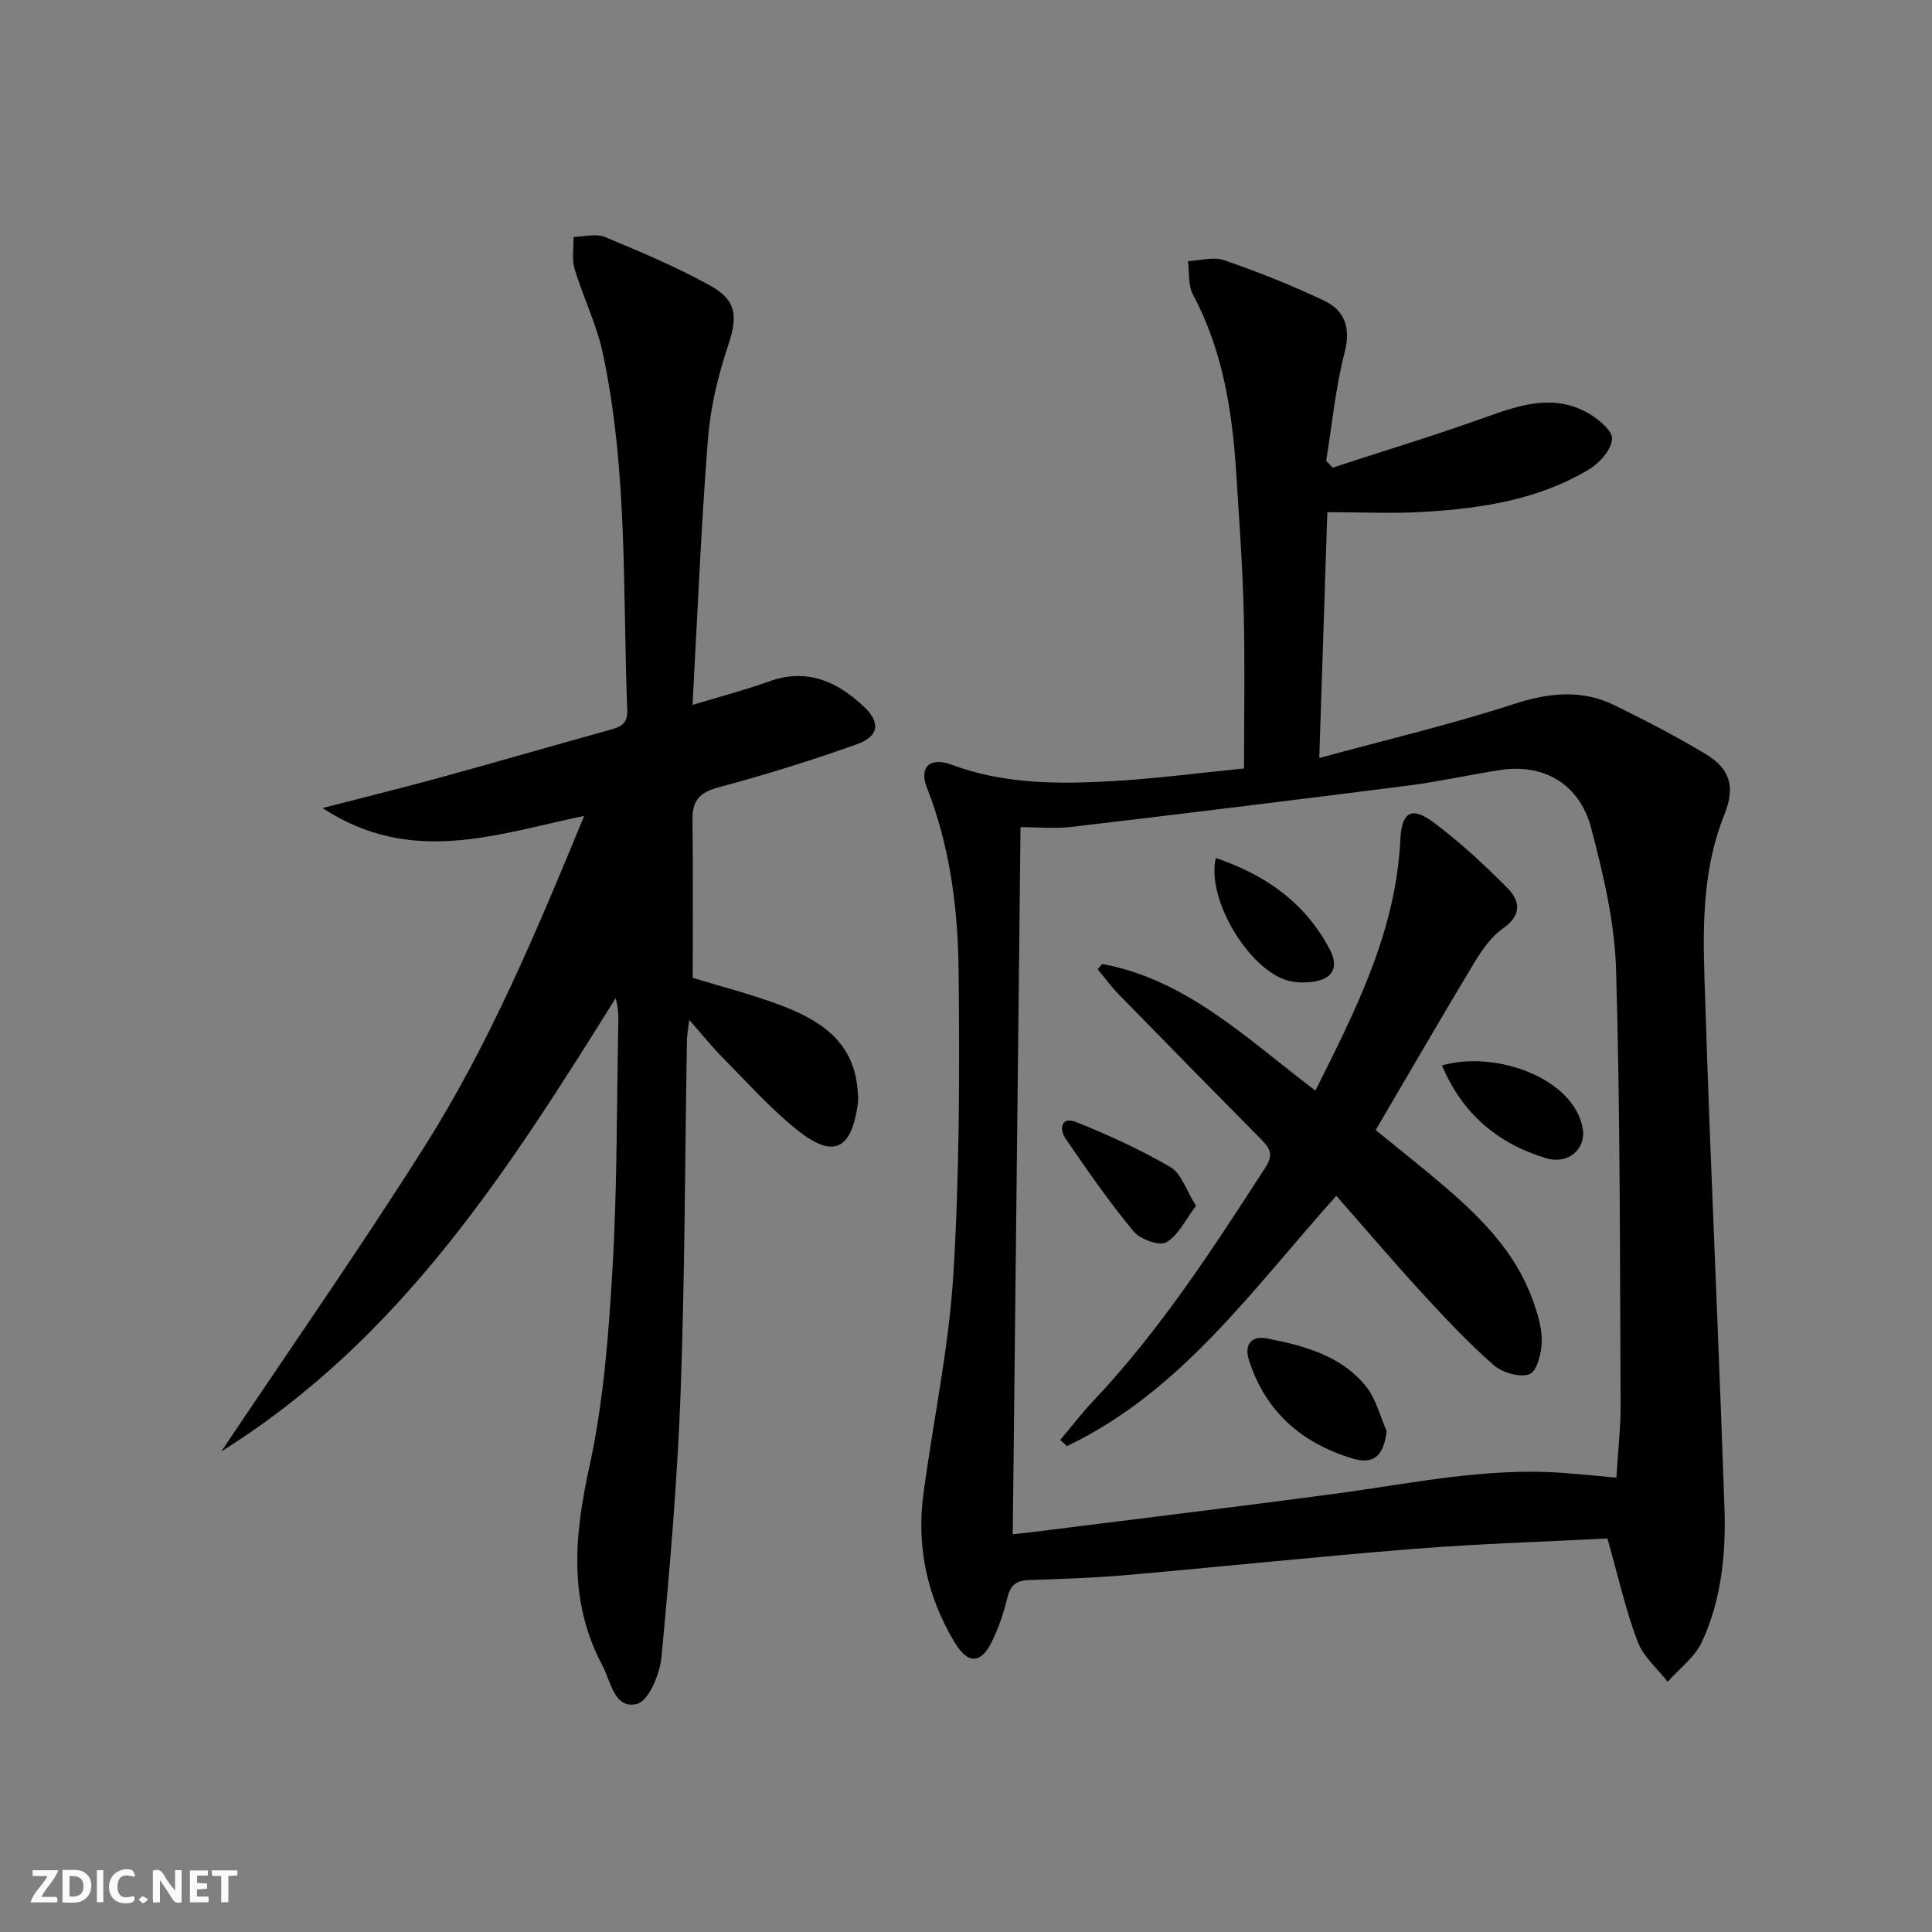
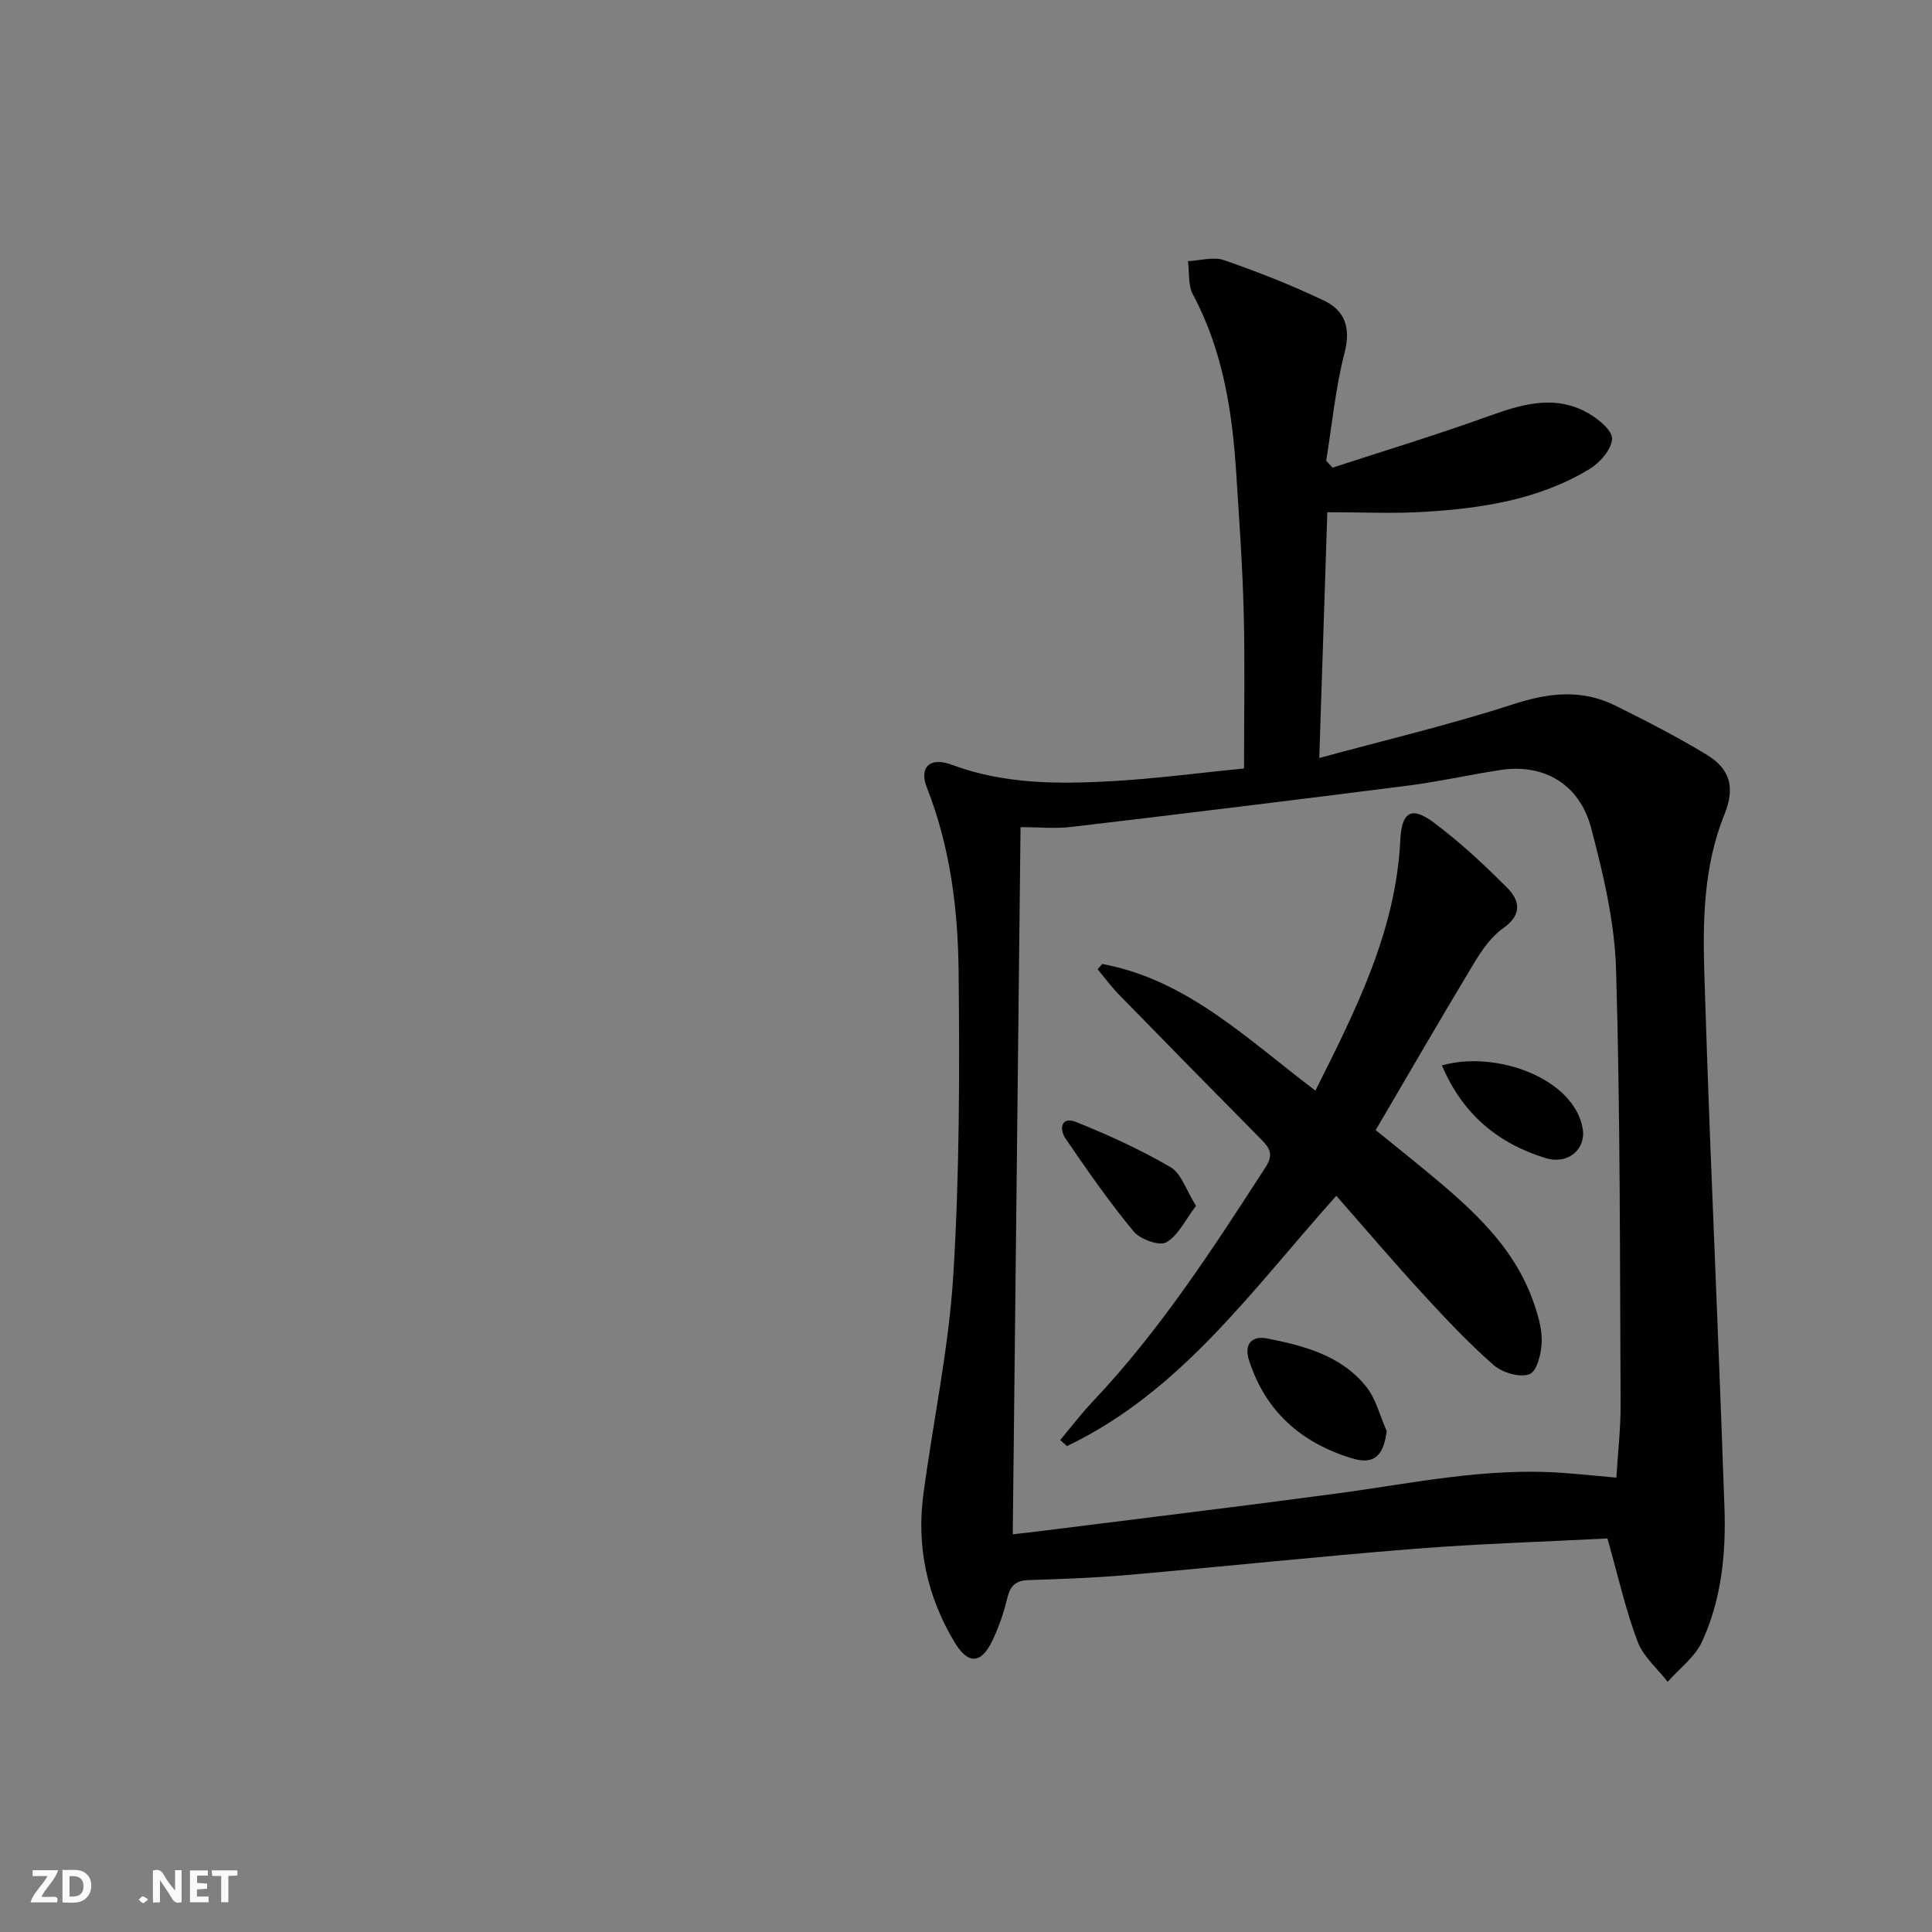
<svg xmlns="http://www.w3.org/2000/svg" enable-background="new 0 0 400 400" viewBox="0 0 400 400">
  <rect x="0" y="0" width="400" height="400" fill="#808080" stroke="none" />
  <g fill="#fbfafa">
    <path d="m37.59 393.81c-.92.31-1.52.05-2-.78-.7-1.2-1.52-2.34-2.47-3.78v4.59c-.55.03-.95.05-1.41.07-.03-.37-.06-.64-.06-.91 0-1.91 0-3.81 0-5.7 1.13-.41 1.77-.03 2.29.91.62 1.11 1.38 2.14 2.31 3.19v-4.2h1.35v6.61z" />
    <path d="m12.94 393.88v-6.75c1.9.19 3.93-.54 5.37 1.29.8 1.01.78 2.88.03 3.97-1.37 1.97-3.4 1.51-5.4 1.49m1.45-1.22c2.04.12 2.92-.58 2.89-2.21-.03-1.51-.98-2.19-2.89-2z" />
    <path d="m11.81 393.87h-5.49c.68-2.18 2.47-3.48 3.51-5.45h-3.08v-1.21h5.29c-.71 2.13-2.44 3.48-3.47 5.51.86 0 1.63.04 2.39-.01.79-.05 1.14.21.85 1.16" />
    <path d="m39.33 393.86v-6.61h3.7v1.07h-2.22v1.52c.68.04 1.34.09 2.07.13v1.07c-.72.05-1.38.09-2.1.14v1.48h2.4v1.19h-3.85z" />
-     <path d="m27.71 388.56c-1.15-.3-2.46-.61-3.1.64-.37.73-.41 1.93-.06 2.67.63 1.35 1.99.93 3.17.68.35.94-.01 1.32-.93 1.46-1.62.25-3.05-.27-3.76-1.48-.73-1.25-.6-3.03.31-4.17.88-1.11 2.71-1.7 4-1.16.32.13.44.74.65 1.12-.1.08-.19.16-.28.24" />
    <path d="m49.15 387.24v1.07c-.59.02-1.17.05-1.87.08v5.44h-1.48v-5.44h-1.85c-.05-.4-.08-.73-.13-1.15z" />
-     <path d="m20.06 387.21h1.33v6.62h-1.33z" />
+     <path d="m20.06 387.21h1.33h-1.33z" />
    <path d="m30.68 393.25c-.49.38-.8.79-1.05.76-.32-.05-.6-.45-.9-.7.26-.24.51-.64.8-.67.29-.04.62.3 1.15.61" />
  </g>
  <path d="m332.8 318.52c-13.02.68-26.46 1.08-39.85 2.14-19.87 1.58-39.7 3.69-59.57 5.43-6.79.59-13.61.83-20.43 1.05-2.6.08-3.77 1.12-4.38 3.65-.73 3.05-1.76 6.08-3.12 8.91-2.32 4.83-5.02 4.97-7.83.29-5.66-9.43-7.9-19.73-6.44-30.65 2.02-15.12 5.25-30.14 6.19-45.31 1.29-20.91 1.32-41.92 1.1-62.88-.13-12.93-1.74-25.82-6.57-38.09-1.65-4.19.58-6.43 5.17-4.72 10.78 4.01 21.89 4.02 33.03 3.4 9.11-.51 18.18-1.72 27.46-2.64 0-11.04.21-21.66-.06-32.26-.24-9.63-.94-19.25-1.55-28.87-.82-12.84-2.77-25.4-8.97-37-1.03-1.93-.72-4.58-1.02-6.9 2.5-.12 5.26-.97 7.46-.21 7.02 2.43 13.96 5.17 20.66 8.36 4.35 2.06 5.64 5.62 4.3 10.82-1.89 7.29-2.59 14.89-3.81 22.36.44.47.89.95 1.33 1.42 10.63-3.47 21.34-6.72 31.85-10.5 7.05-2.53 13.97-4.79 21.03-.8 2.12 1.2 5.07 3.62 4.98 5.34-.11 2.19-2.51 4.94-4.65 6.24-10.5 6.37-22.35 8.16-34.34 8.88-6.29.38-12.63.07-19.96.07-.54 16.57-1.08 32.89-1.67 50.89 14.1-3.84 27.25-6.94 40.07-11.11 7.37-2.4 14.24-3.21 21.21.25 6.39 3.17 12.76 6.43 18.86 10.13 5.06 3.06 5.96 6.92 3.73 12.45-4.39 10.9-4.49 22.31-4.12 33.78.34 10.64.7 21.28 1.11 31.92 1.01 25.93 2.14 51.85 3.03 77.78.33 9.53-.61 19.04-4.66 27.78-1.47 3.18-4.68 5.55-7.1 8.28-2.13-2.75-5.05-5.21-6.22-8.33-2.46-6.47-3.97-13.31-6.25-21.35zm1.85-12.59c.33-5.4.91-10.35.88-15.29-.16-29.97-.06-59.95-.94-89.9-.29-9.83-2.64-19.73-5.16-29.31-2.4-9.12-9.84-13.36-18.69-12.02-6.4.97-12.73 2.41-19.14 3.23-23.21 2.96-46.43 5.81-69.67 8.55-3.52.42-7.13.06-10.64.06-.54 49.42-1.07 97.8-1.61 146.41 2.28-.26 4.24-.47 6.19-.72 20.26-2.56 40.54-5 60.78-7.71 15.64-2.1 31.15-5.48 47.09-4.27 3.58.26 7.15.63 10.91.97z" fill="#000001" />
-   <path d="m66.78 167.3c9.1-2.35 16.93-4.28 24.69-6.41 11.52-3.17 23-6.51 34.51-9.7 2.21-.61 4-1.09 3.89-4.1-.97-24.73.14-49.61-5.08-74.02-1.27-5.94-4.07-11.55-5.83-17.41-.61-2.04-.18-4.39-.22-6.6 2.19-.04 4.65-.76 6.51.01 7.35 3.04 14.72 6.17 21.68 9.99 5.75 3.16 5.8 6.57 3.77 12.62-2.09 6.23-3.63 12.83-4.14 19.36-1.4 17.89-2.13 35.84-3.18 54.91 5.99-1.82 11.01-3.12 15.86-4.87 7.8-2.82 14.04 0 19.56 5.16 3.58 3.35 3.2 6.22-1.42 7.86-9.36 3.33-18.88 6.3-28.48 8.87-3.89 1.04-5.58 2.63-5.53 6.65.13 10.78.05 21.57.05 32.84 5.33 1.63 11.74 3.26 17.9 5.55 8.25 3.06 15.4 7.47 16.23 17.55.08.97.19 1.96.06 2.92-1.31 9.65-5.1 11.48-12.67 5.39-5.54-4.46-10.33-9.86-15.36-14.94-2.21-2.23-4.17-4.7-6.88-7.77-.23 1.97-.46 3.13-.48 4.3-.41 24.31-.42 48.63-1.31 72.92-.67 18.26-2.24 36.5-3.96 54.69-.33 3.52-2.65 9.1-5.05 9.7-4.73 1.17-5.42-4.65-7.2-7.99-7.06-13.29-5.81-26.82-2.68-41.09 2.93-13.39 3.99-27.28 4.79-41.01.99-16.94.86-33.94 1.21-50.92.03-1.6 0-3.2-.57-5.08-22.12 35.39-44.33 70.5-81.63 93.83 14.43-21.56 28.72-42.02 42.04-63.08 13.46-21.27 23.18-44.47 33.09-68.51-18.11 3.76-35.79 10.46-54.17-1.62z" fill="#000001" />
  <path d="m228.2 199.58c17.61 3.26 30.07 15.6 44.14 26.22 8.33-16.63 16.66-32.97 17.58-51.88.28-5.79 2.26-7.12 6.96-3.6 5.42 4.06 10.44 8.73 15.22 13.54 2.57 2.59 3.07 5.56-.87 8.31-2.49 1.74-4.42 4.54-6.03 7.21-6.86 11.38-13.51 22.88-20.38 34.59 5.09 4.16 9.75 7.81 14.25 11.67 7.63 6.55 14.68 13.64 18.21 23.37 1.01 2.77 1.96 5.77 1.92 8.65-.03 2.41-.97 6.25-2.52 6.84-2.01.77-5.66-.3-7.46-1.89-5.24-4.6-10.04-9.72-14.76-14.86-6.04-6.58-11.83-13.39-17.79-20.17-17.23 19.19-32 40.46-55.77 51.82-.46-.42-.93-.85-1.39-1.27 2.24-2.66 4.35-5.44 6.73-7.96 13.93-14.72 24.86-31.62 35.8-48.54 1.78-2.75.71-4.08-1.06-5.87-9.84-9.94-19.63-19.92-29.4-29.93-1.56-1.6-2.88-3.43-4.32-5.15.31-.37.63-.73.94-1.1z" fill="#000001" />
  <path d="m287.1 296.28c-.64 5.11-2.6 7.04-7.15 5.66-10.44-3.16-17.94-9.64-21.36-20.32-1.11-3.48.75-5.09 3.68-4.52 7.67 1.5 15.39 3.52 20.56 9.96 2.06 2.56 2.88 6.12 4.27 9.22z" fill="#000001" />
  <path d="m247.62 249.65c-2.19 2.87-3.65 6.13-6.16 7.56-1.43.82-5.42-.63-6.78-2.28-5.05-6.11-9.59-12.65-14.07-19.2-1.31-1.91-.97-4.68 2.17-3.43 6.72 2.68 13.35 5.73 19.59 9.36 2.2 1.29 3.18 4.7 5.25 7.99z" fill="#000001" />
  <path d="m298.54 220.58c11.24-3.2 27.36 2.72 29.14 13.07.72 4.19-2.93 7.58-7.71 6.11-9.8-3.01-17.17-9.06-21.43-19.18z" fill="#000001" />
-   <path d="m251.71 177.64c10.51 3.55 18.58 9.39 23.6 18.92 2.04 3.88.47 6.33-3.95 6.77-1.31.13-2.67.1-3.96-.13-8.11-1.45-17.72-16.53-15.69-25.56z" fill="#000001" />
</svg>